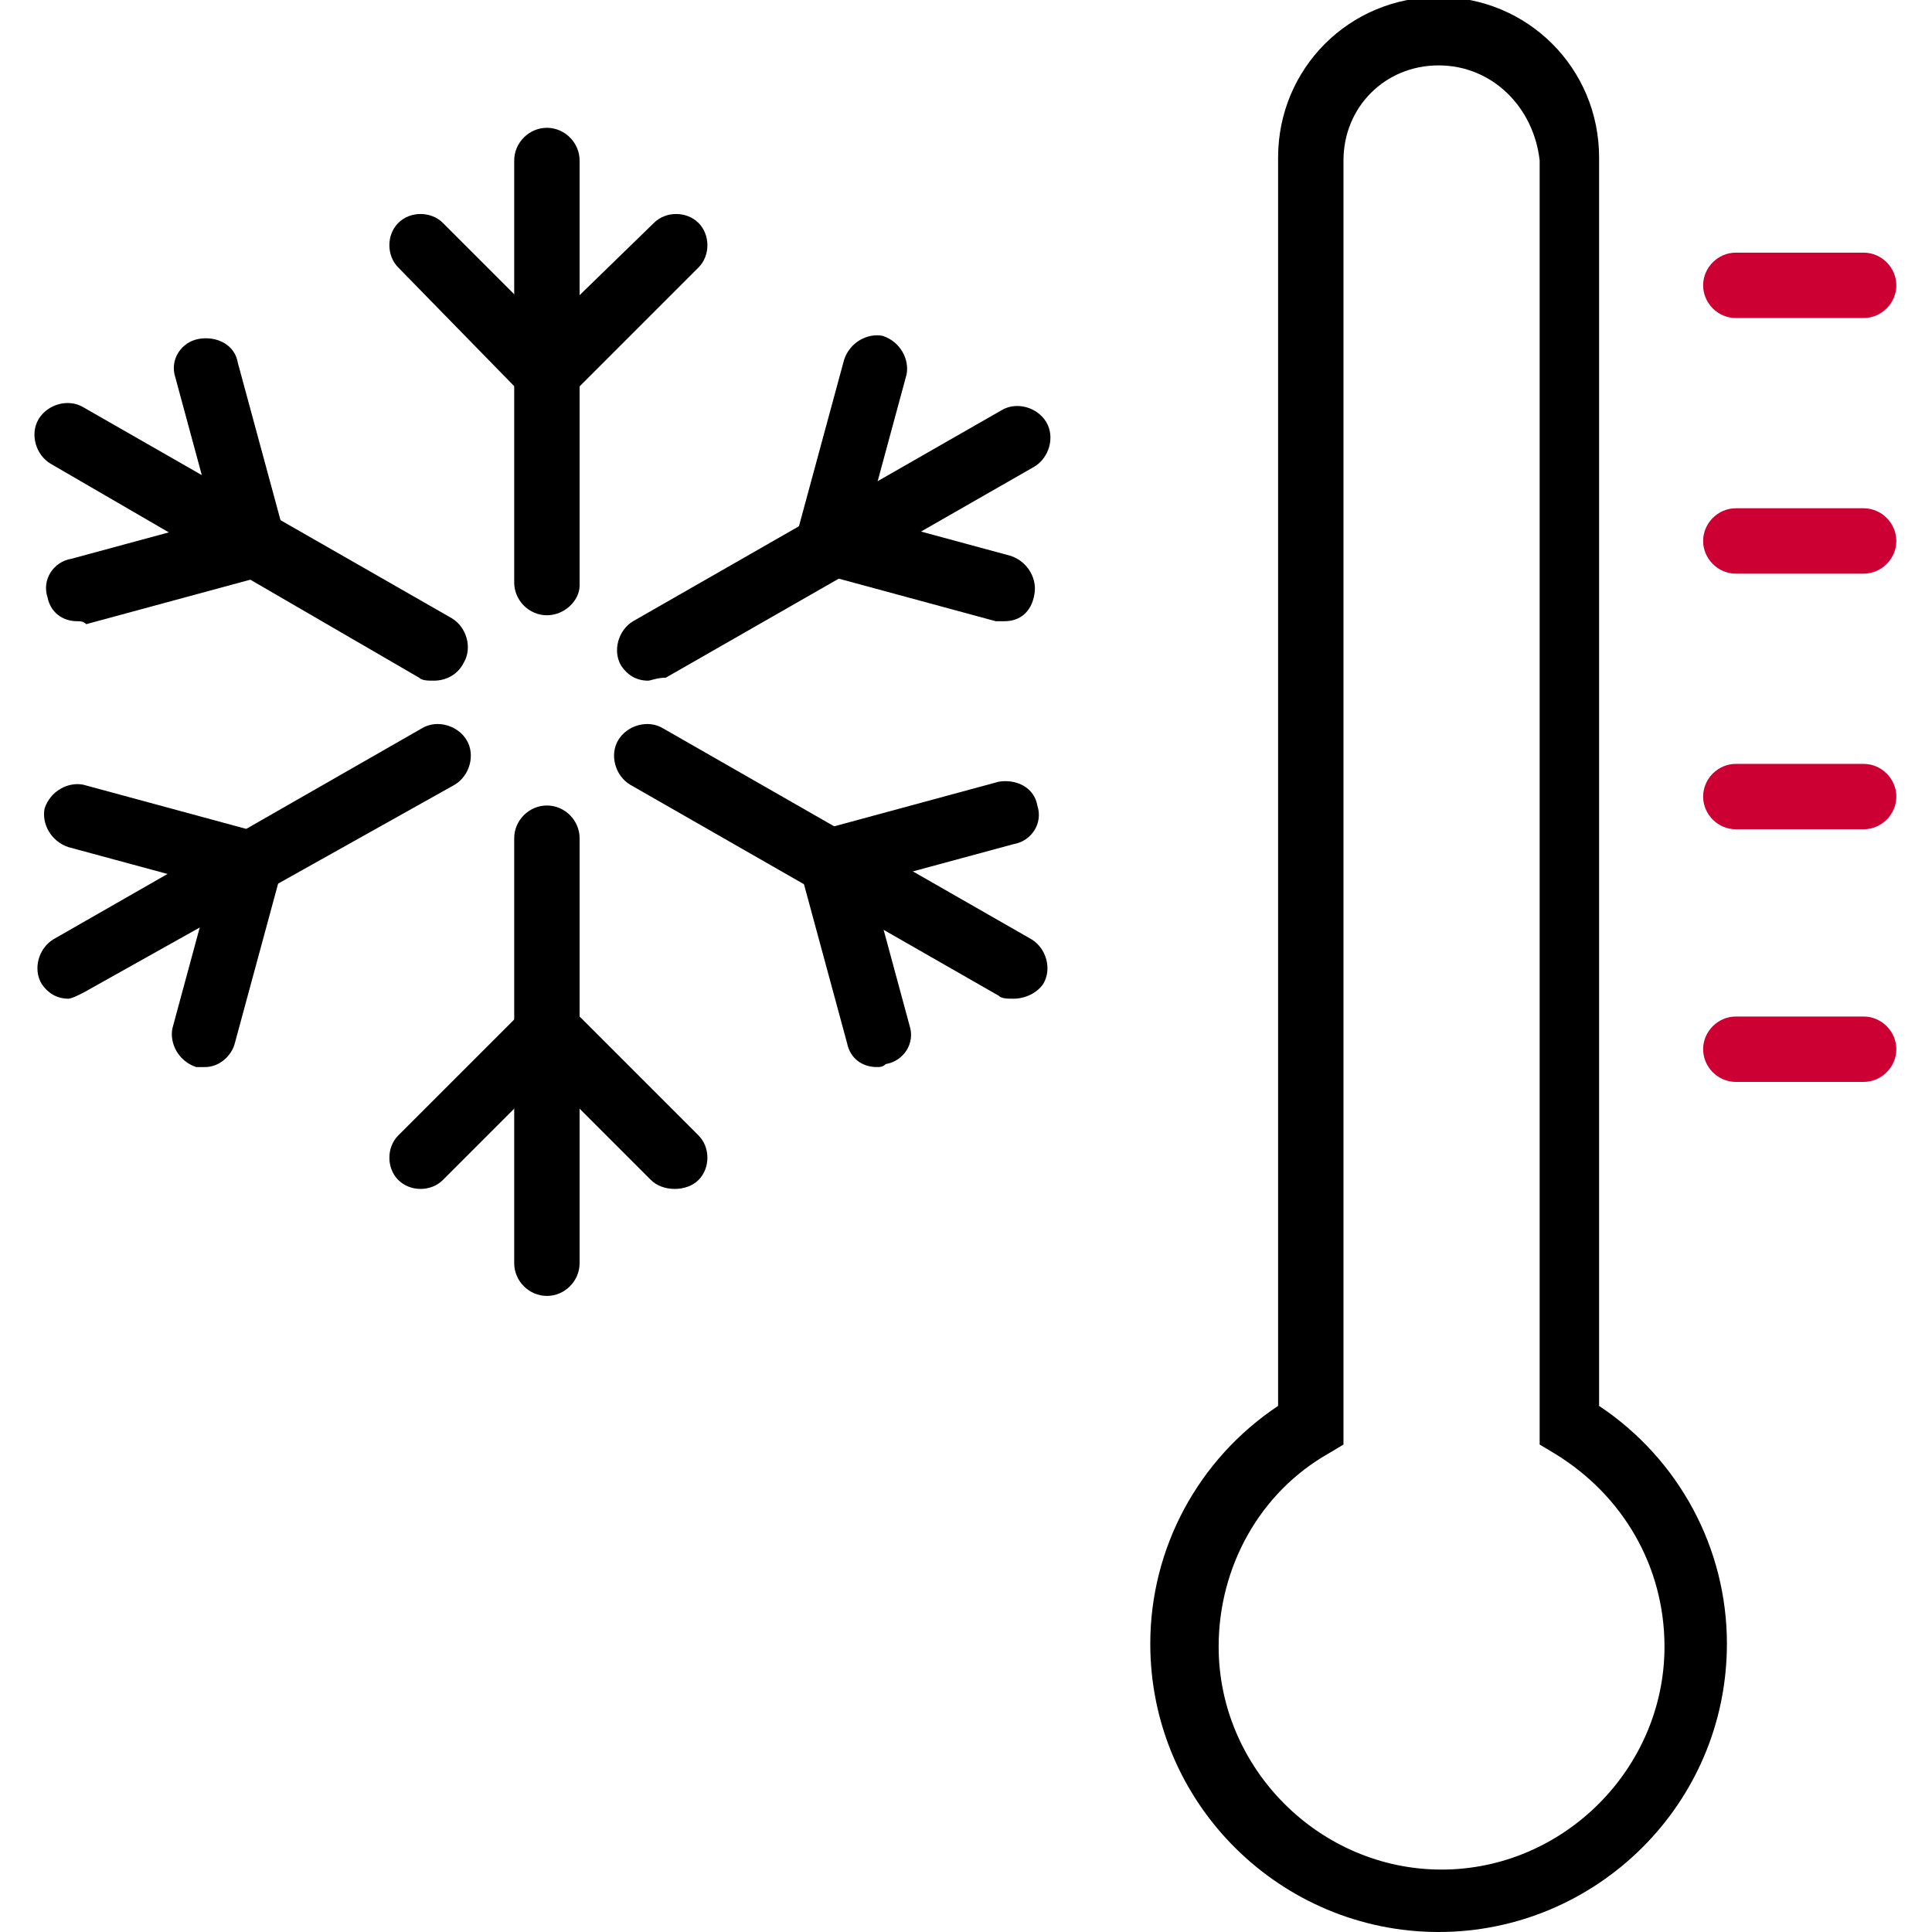
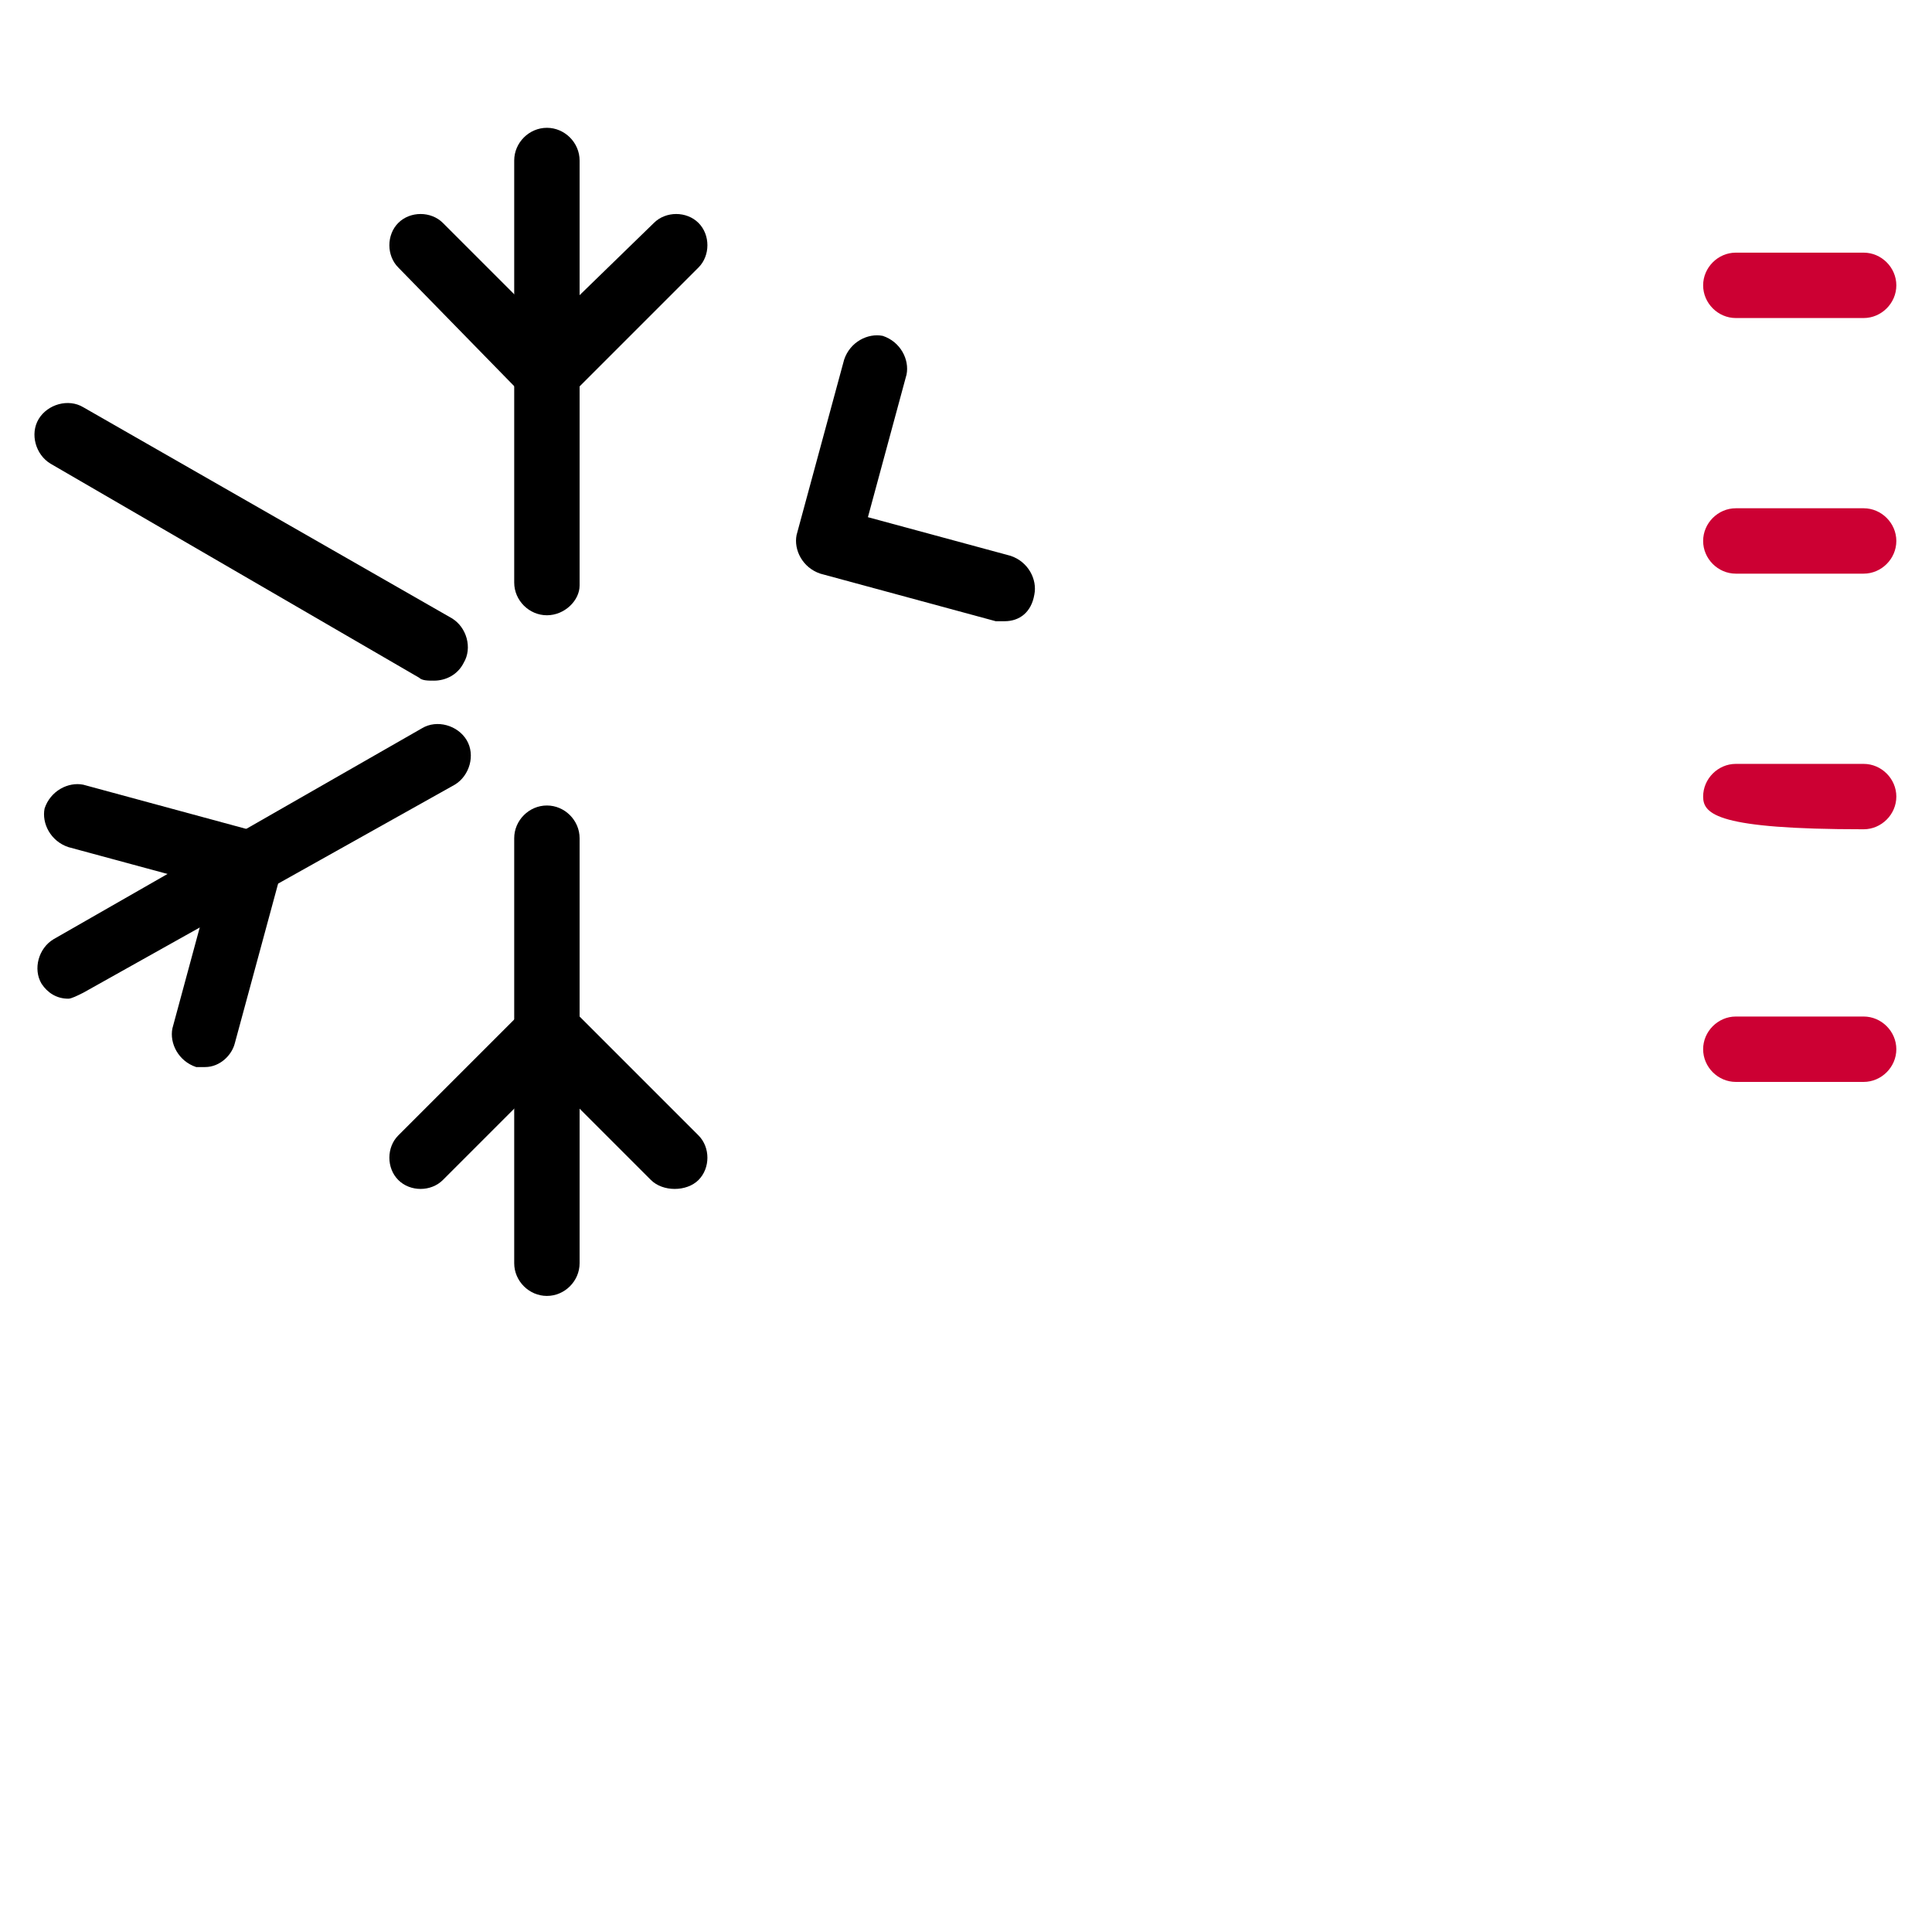
<svg xmlns="http://www.w3.org/2000/svg" width="65" height="65" viewBox="0 0 65 65" fill="none">
  <g clip-path="url(#clip0_653_361)">
    <path d="M62.7 10.7H58.4C57.8 10.7 57.3 10.2 57.3 9.6C57.3 9 57.8 8.5 58.4 8.5H62.7C63.3 8.5 63.8 9 63.8 9.6C63.8 10.2 63.3 10.7 62.7 10.7Z" fill="#CC0033" />
    <path d="M62.7 19.3H58.4C57.8 19.3 57.3 18.8 57.3 18.2C57.3 17.6 57.8 17.1 58.4 17.1H62.7C63.3 17.1 63.8 17.6 63.8 18.2C63.8 18.8 63.3 19.3 62.7 19.3Z" fill="#CC0033" />
-     <path d="M62.7 27.9H58.4C57.8 27.9 57.3 27.4 57.3 26.8C57.3 26.2 57.8 25.7 58.4 25.7H62.7C63.3 25.7 63.8 26.2 63.8 26.8C63.8 27.4 63.3 27.9 62.7 27.9Z" fill="#CC0033" />
+     <path d="M62.7 27.9C57.8 27.9 57.3 27.4 57.3 26.8C57.3 26.2 57.8 25.7 58.4 25.7H62.7C63.3 25.7 63.8 26.2 63.8 26.8C63.8 27.4 63.3 27.9 62.7 27.9Z" fill="#CC0033" />
    <path d="M62.7 36.4H58.4C57.8 36.4 57.3 35.9 57.3 35.3C57.3 34.7 57.8 34.2 58.4 34.2H62.7C63.3 34.2 63.8 34.7 63.8 35.3C63.8 35.9 63.3 36.4 62.7 36.4Z" fill="#CC0033" />
    <path d="M18.4 20.7C17.8 20.7 17.3 20.2 17.3 19.6V5.4C17.3 4.8 17.8 4.3 18.4 4.3C19 4.3 19.5 4.8 19.5 5.4V19.7C19.5 20.2 19 20.7 18.4 20.7Z" fill="black" />
    <path d="M18.4 13.6C18.1 13.6 17.8 13.5 17.6 13.3L13.4 9C13 8.6 13 7.9 13.4 7.5C13.8 7.1 14.5 7.1 14.9 7.5L18.4 11L22 7.5C22.4 7.1 23.1 7.1 23.5 7.5C23.9 7.9 23.9 8.6 23.5 9L19.2 13.3C19 13.5 18.7 13.6 18.4 13.6Z" fill="black" />
    <path d="M14.6 22.9C14.4 22.9 14.2 22.9 14.1 22.8L1.7 15.6C1.2 15.3 1 14.6 1.3 14.1C1.6 13.6 2.3 13.4 2.8 13.7L15.2 20.8C15.7 21.1 15.9 21.8 15.6 22.3C15.4 22.7 15 22.9 14.6 22.9Z" fill="black" />
-     <path d="M2.6 20.9C2.1 20.9 1.7 20.6 1.6 20.1C1.4 19.5 1.8 18.9 2.4 18.8L7.2 17.5L5.9 12.7C5.7 12.1 6.1 11.5 6.7 11.4C7.3 11.3 7.9 11.6 8 12.2L9.6 18.1C9.8 18.7 9.4 19.3 8.8 19.4L2.9 21C2.8 20.9 2.7 20.9 2.6 20.9Z" fill="black" />
-     <path d="M21.8 22.9C21.4 22.9 21.1 22.7 20.9 22.4C20.6 21.9 20.8 21.2 21.3 20.9L33.7 13.8C34.2 13.5 34.9 13.7 35.2 14.2C35.5 14.7 35.3 15.4 34.8 15.7L22.4 22.8C22.1 22.8 21.9 22.9 21.8 22.9Z" fill="black" />
    <path d="M33.8 20.9C33.7 20.9 33.6 20.9 33.5 20.9L27.6 19.3C27 19.1 26.7 18.5 26.8 18L28.4 12.1C28.6 11.5 29.2 11.2 29.7 11.3C30.3 11.5 30.6 12.1 30.5 12.6L29.2 17.4L34 18.7C34.6 18.9 34.9 19.5 34.8 20C34.7 20.6 34.3 20.9 33.8 20.9Z" fill="black" />
    <path d="M18.4 43.6C17.8 43.6 17.3 43.1 17.3 42.5V28.2C17.3 27.6 17.8 27.1 18.4 27.1C19 27.1 19.5 27.6 19.5 28.2V42.5C19.5 43.1 19 43.6 18.4 43.6Z" fill="black" />
    <path d="M22.7 40C22.4 40 22.1 39.9 21.9 39.7L18.4 36.2L14.9 39.7C14.5 40.1 13.8 40.1 13.4 39.7C13 39.3 13 38.6 13.4 38.2L17.7 33.9C18.1 33.5 18.8 33.5 19.2 33.9L23.5 38.2C23.9 38.6 23.9 39.3 23.5 39.7C23.3 39.9 23 40 22.7 40Z" fill="black" />
    <path d="M2.3 33.6C1.9 33.6 1.6 33.4 1.4 33.1C1.1 32.6 1.3 31.9 1.8 31.6L14.2 24.5C14.7 24.2 15.4 24.4 15.7 24.9C16 25.4 15.8 26.1 15.3 26.4L2.8 33.4C2.6 33.5 2.4 33.6 2.3 33.6Z" fill="black" />
    <path d="M6.9 35.9C6.8 35.9 6.7 35.9 6.6 35.9C6 35.7 5.7 35.1 5.8 34.6L7.1 29.8L2.3 28.5C1.7 28.3 1.4 27.7 1.5 27.2C1.7 26.6 2.3 26.3 2.8 26.4L8.7 28C9 28 9.2 28.1 9.4 28.4C9.5 28.7 9.6 28.9 9.5 29.2L7.9 35.1C7.8 35.5 7.4 35.9 6.9 35.9Z" fill="black" />
-     <path d="M34.1 33.6C33.9 33.6 33.7 33.6 33.6 33.5L21.2 26.4C20.7 26.1 20.5 25.4 20.8 24.9C21.1 24.4 21.8 24.2 22.3 24.5L34.7 31.6C35.2 31.9 35.4 32.6 35.1 33.1C34.9 33.4 34.5 33.6 34.1 33.6Z" fill="black" />
-     <path d="M29.5 35.9C29 35.9 28.6 35.6 28.5 35.1L26.9 29.2C26.7 28.6 27.1 28 27.7 27.9L33.6 26.3C34.2 26.2 34.8 26.5 34.9 27.1C35.1 27.7 34.7 28.3 34.1 28.4L29.3 29.7L30.6 34.5C30.8 35.1 30.4 35.7 29.8 35.8C29.7 35.9 29.6 35.9 29.5 35.9Z" fill="black" />
-     <path d="M48.4 65C43.1 65 38.7 60.7 38.7 55.3C38.7 52.1 40.3 49.1 43 47.3V5.3C43 2.3 45.4 -0.1 48.4 -0.1C51.4 -0.1 53.8 2.3 53.8 5.3V47.3C56.5 49.1 58.1 52.1 58.1 55.3C58.1 60.7 53.7 65 48.4 65ZM48.4 2.2C46.6 2.2 45.2 3.6 45.2 5.4V48.6L44.7 48.9C42.4 50.2 41 52.7 41 55.4C41 59.5 44.4 62.9 48.5 62.9C52.6 62.9 56 59.5 56 55.4C56 52.7 54.6 50.3 52.3 48.9L51.8 48.6V5.4C51.6 3.6 50.2 2.2 48.4 2.2Z" fill="black" />
  </g>
  <defs>
    <clipPath id="clip0_653_361">
      <rect width="65" height="65" fill="white" />
    </clipPath>
  </defs>
</svg>